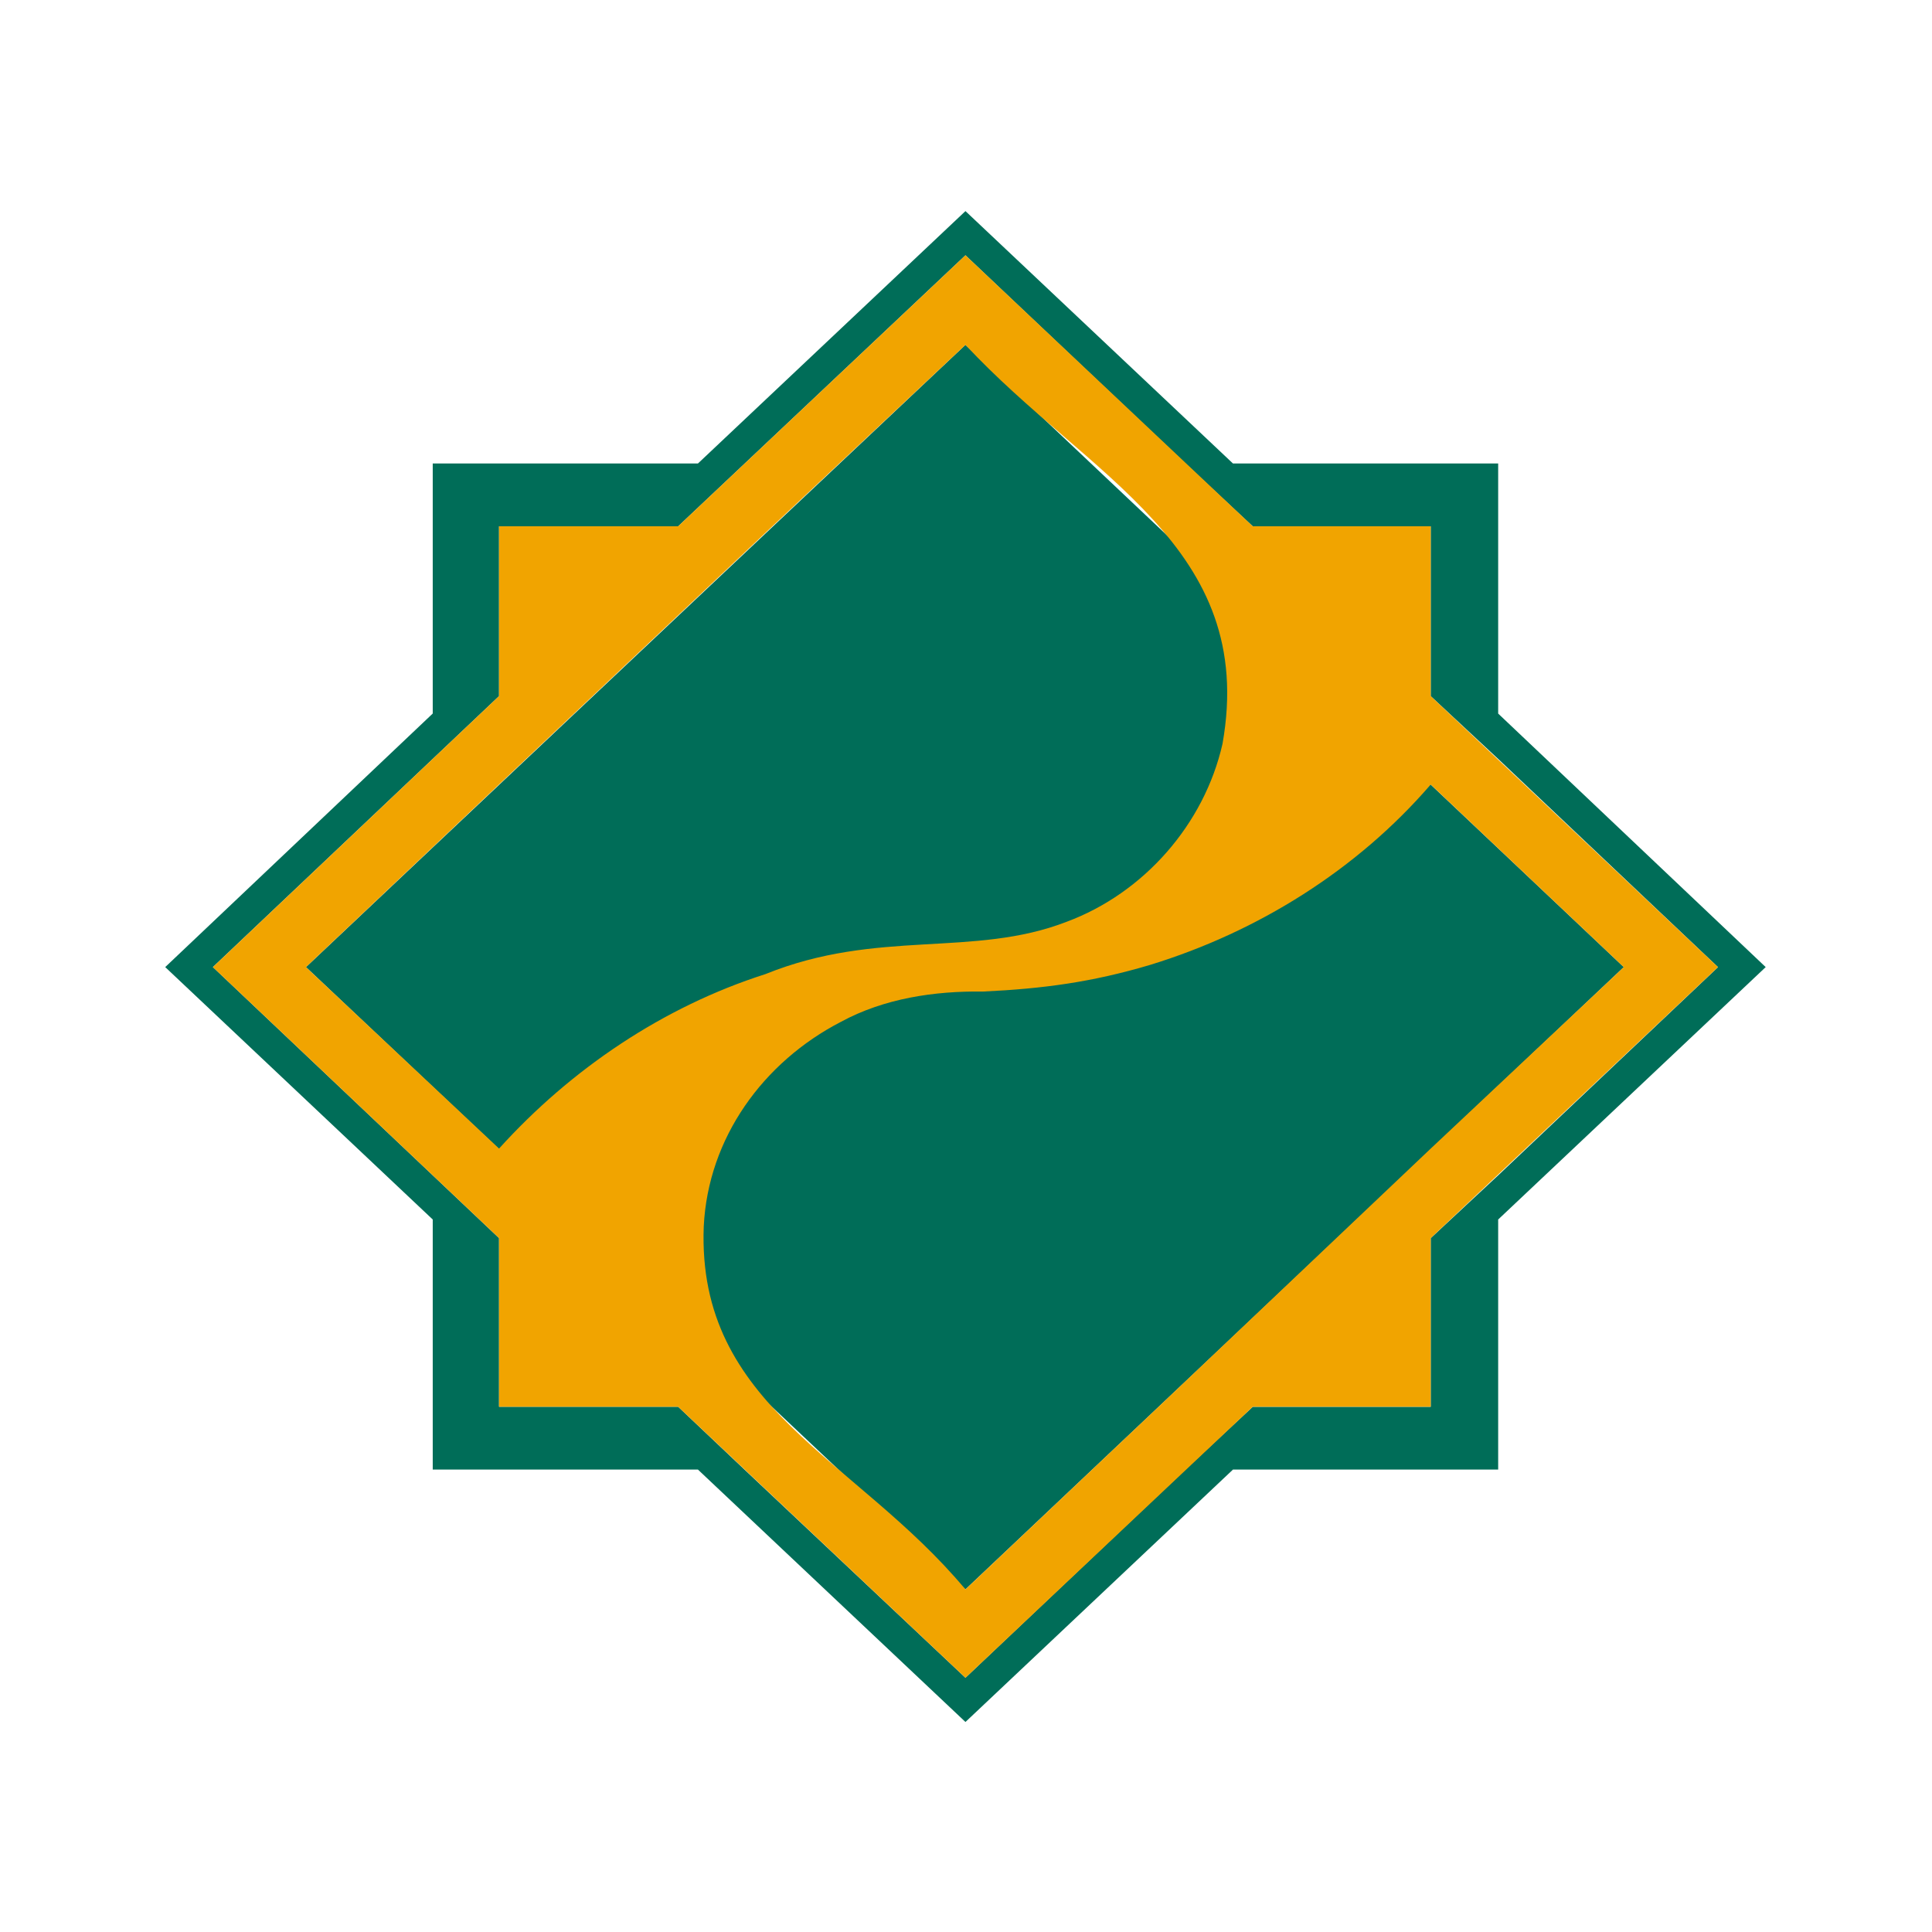
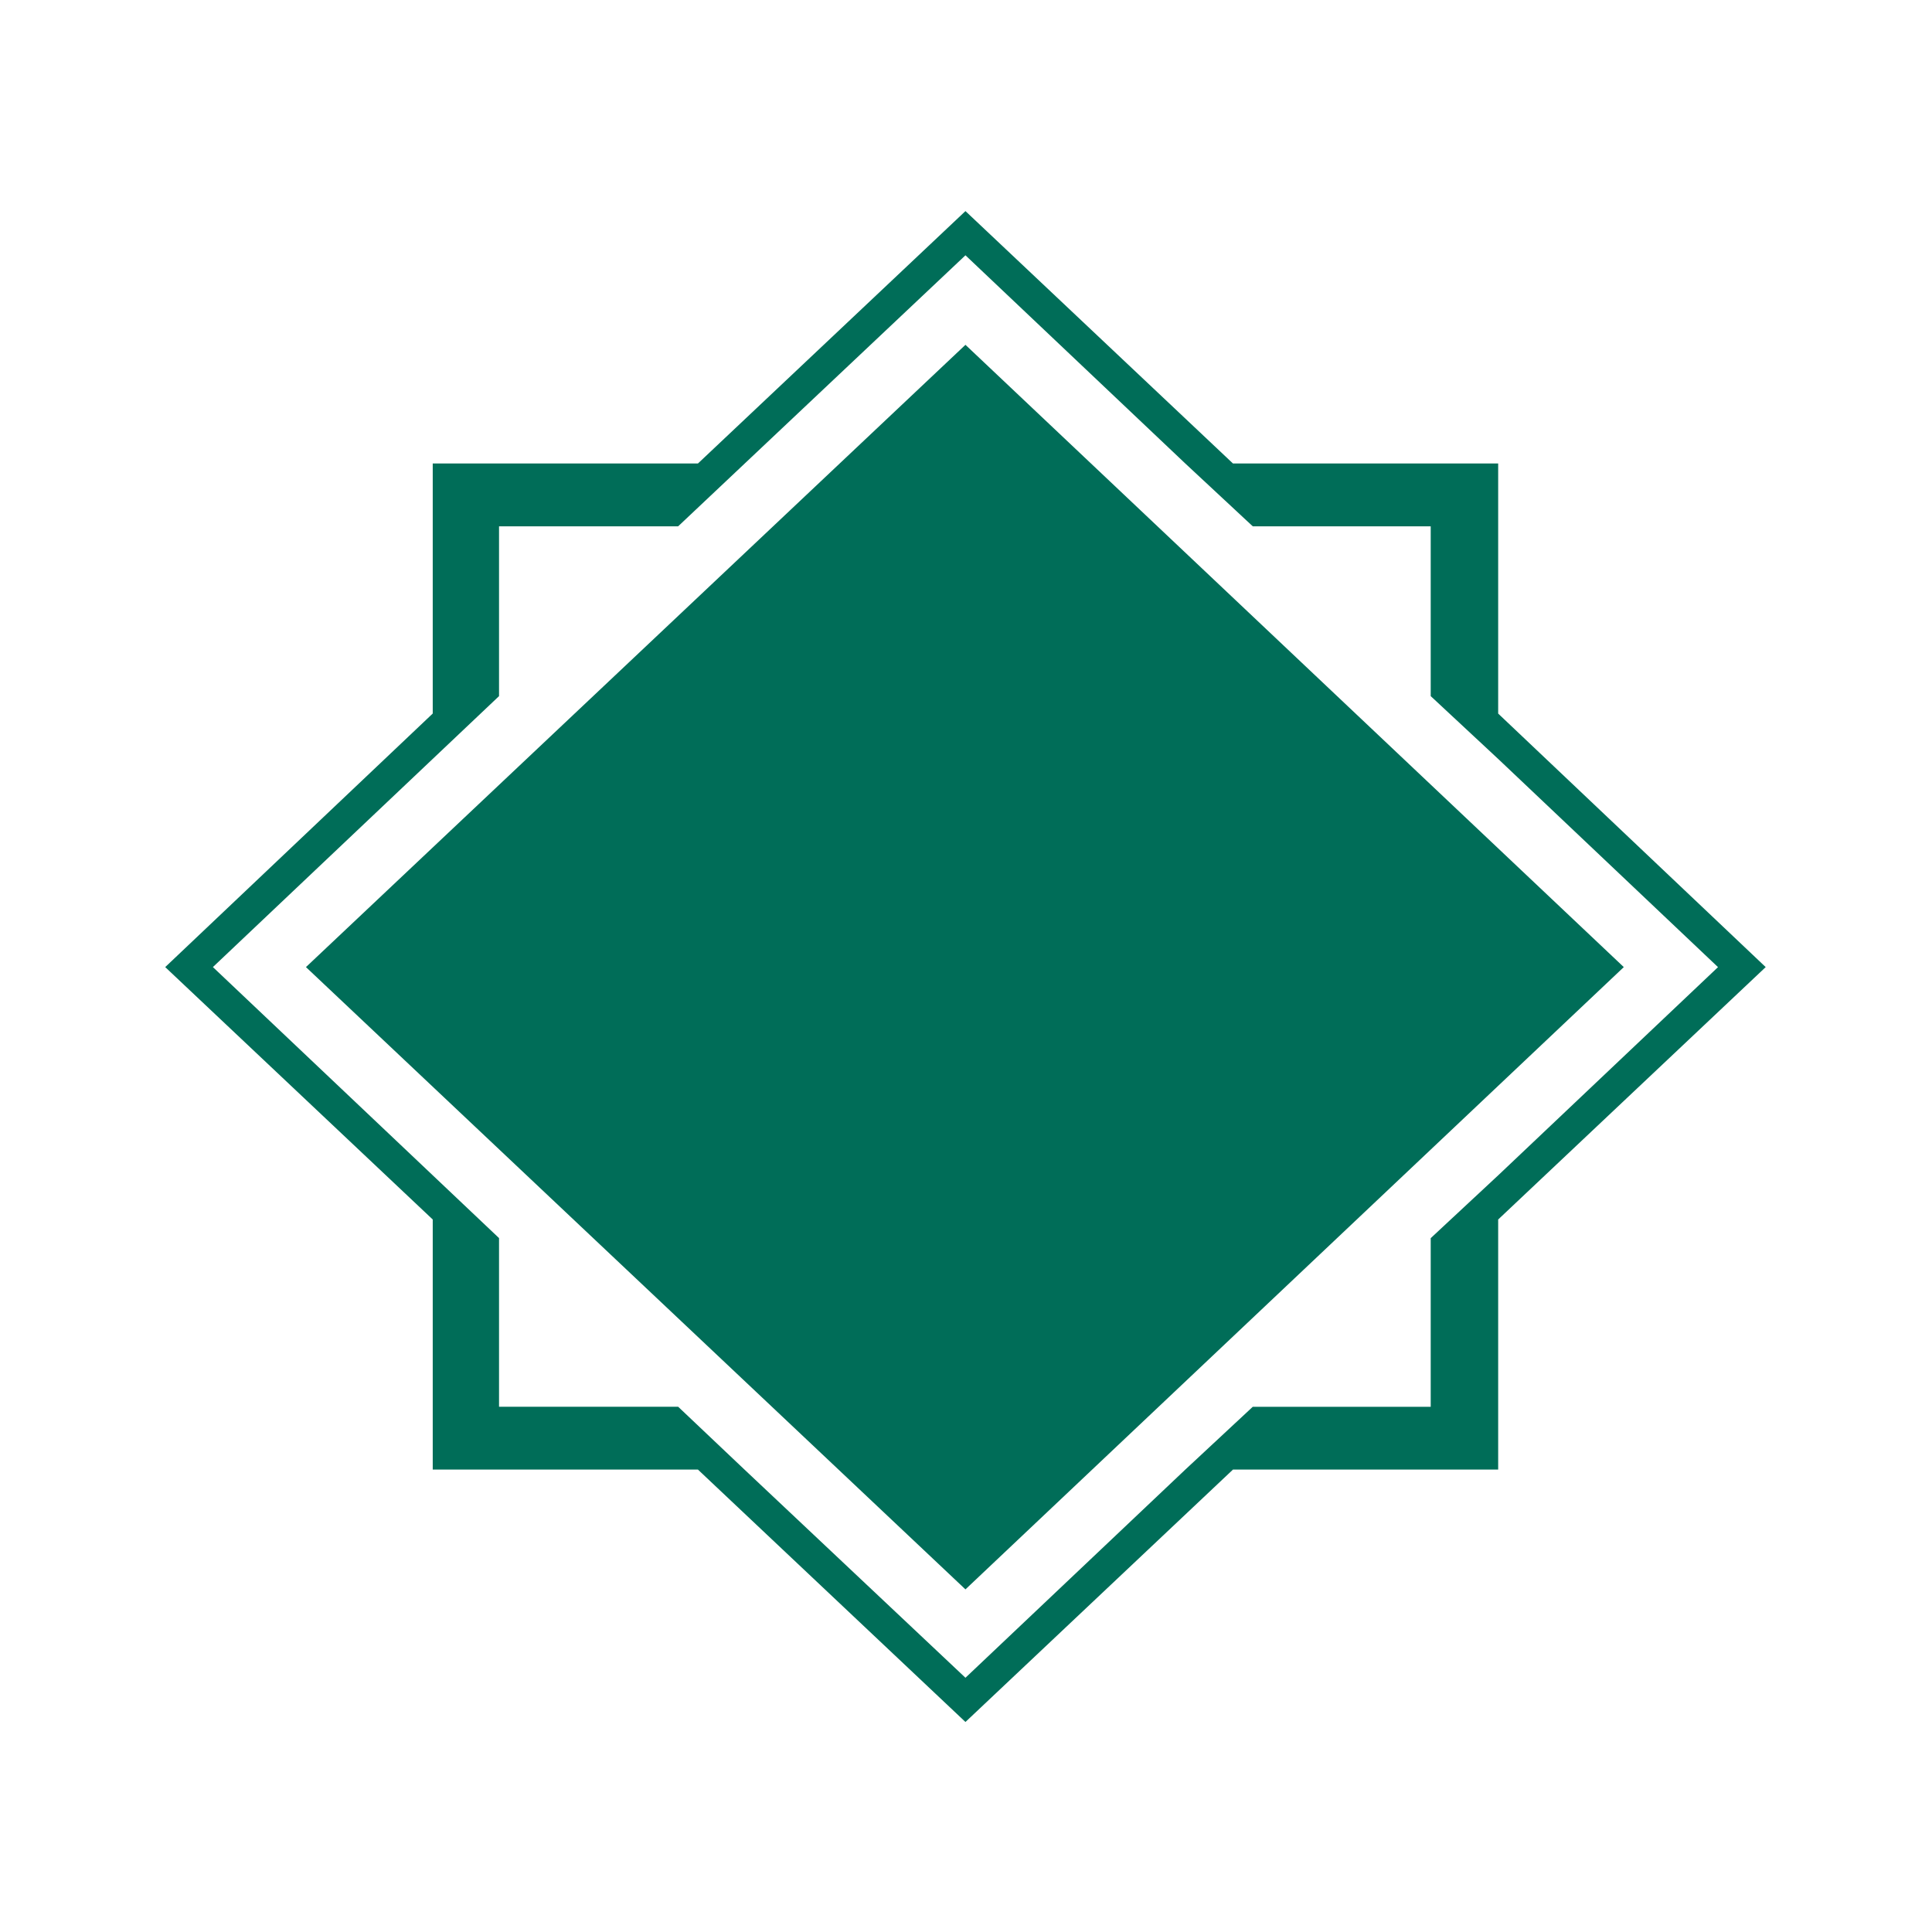
<svg xmlns="http://www.w3.org/2000/svg" width="919" height="919" viewBox="0 0 919 919" fill="none">
  <path fill-rule="evenodd" clip-rule="evenodd" d="M322.581 250.349H237.377V331.127L101.271 460.013L237.377 588.926V669.15H322.581L354.118 699.027L459.24 798.063L563.809 699.055L595.899 669.178H680.55V588.953L712.64 559.077L817.208 460.04L712.64 361.004L680.55 331.127V250.349H595.899L563.809 220.473L459.24 121.437L322.581 250.349ZM205.84 220.473H331.987L459.24 100.412L586.493 220.473H712.64V339.427L839.893 460.022L712.64 580.083V699.037H586.493L459.24 819.097L331.987 699.037H205.84V580.083L78.587 460.022L205.84 339.408V220.454V220.473ZM145.533 460.022L459.24 164.02L772.393 460.022L459.24 756.024L145.533 460.022Z" fill="#006D58" />
-   <path fill-rule="evenodd" clip-rule="evenodd" d="M680.549 373.176C645.583 413.75 598.296 443.239 547.21 458.934C519.501 467.178 496.328 470.294 467.539 471.659C444.467 471.336 420.538 474.923 400.039 486.044C363.062 505.151 336.809 541.233 334.753 583.42C331.47 669.436 406.826 693.209 459.24 756.042L551.083 669.178L680.549 546.351L772.393 460.04L680.549 373.176ZM237.377 546.351C271.588 508.516 315.407 478.916 364.077 463.36C417.541 441.736 462.965 455.688 507.375 438.463C544.103 424.815 572.845 392.08 581.513 353.812C598.185 259.829 517.822 227.02 459.24 164.039L367.396 250.349L237.377 373.158L145.533 460.022L237.377 546.333V546.351ZM101.271 460.022L237.377 331.109V250.331H322.581L459.24 121.418L595.899 250.331H680.549V331.109L817.208 460.022L680.549 588.935V669.16H595.899L459.24 798.072L322.581 669.16H237.377V588.935L101.271 460.04V460.022Z" fill="#F1A400" />
</svg>